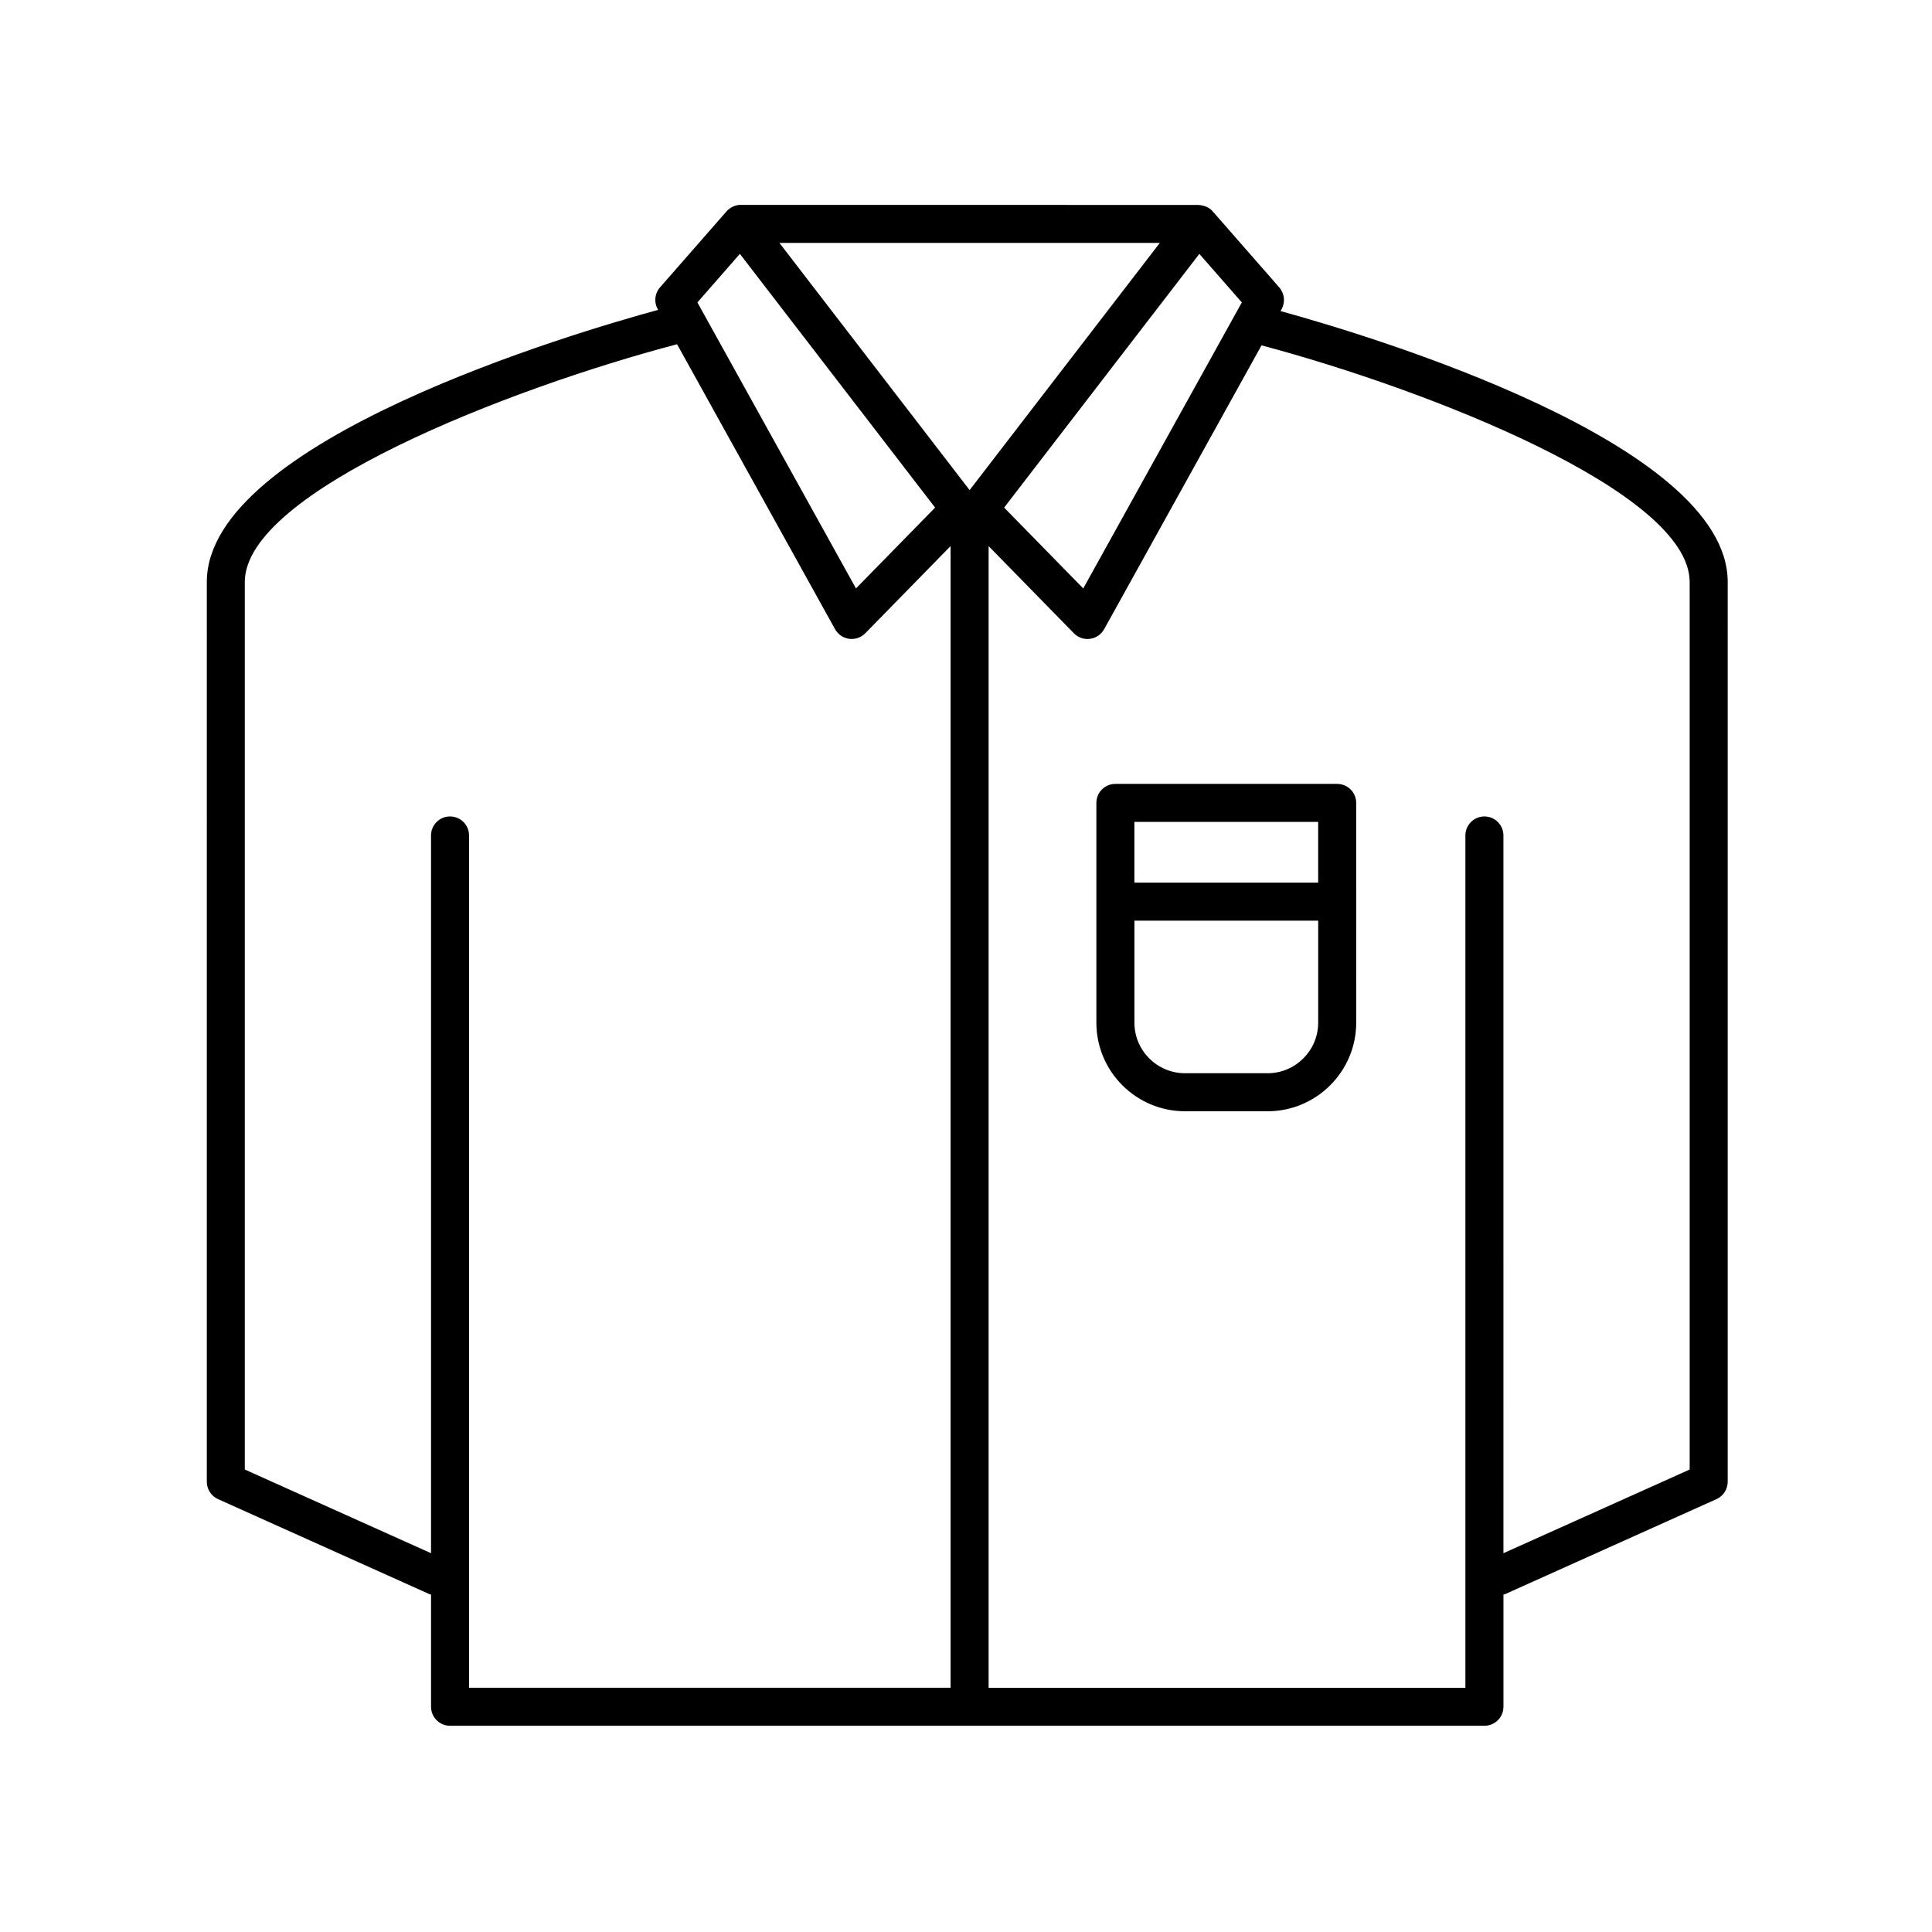
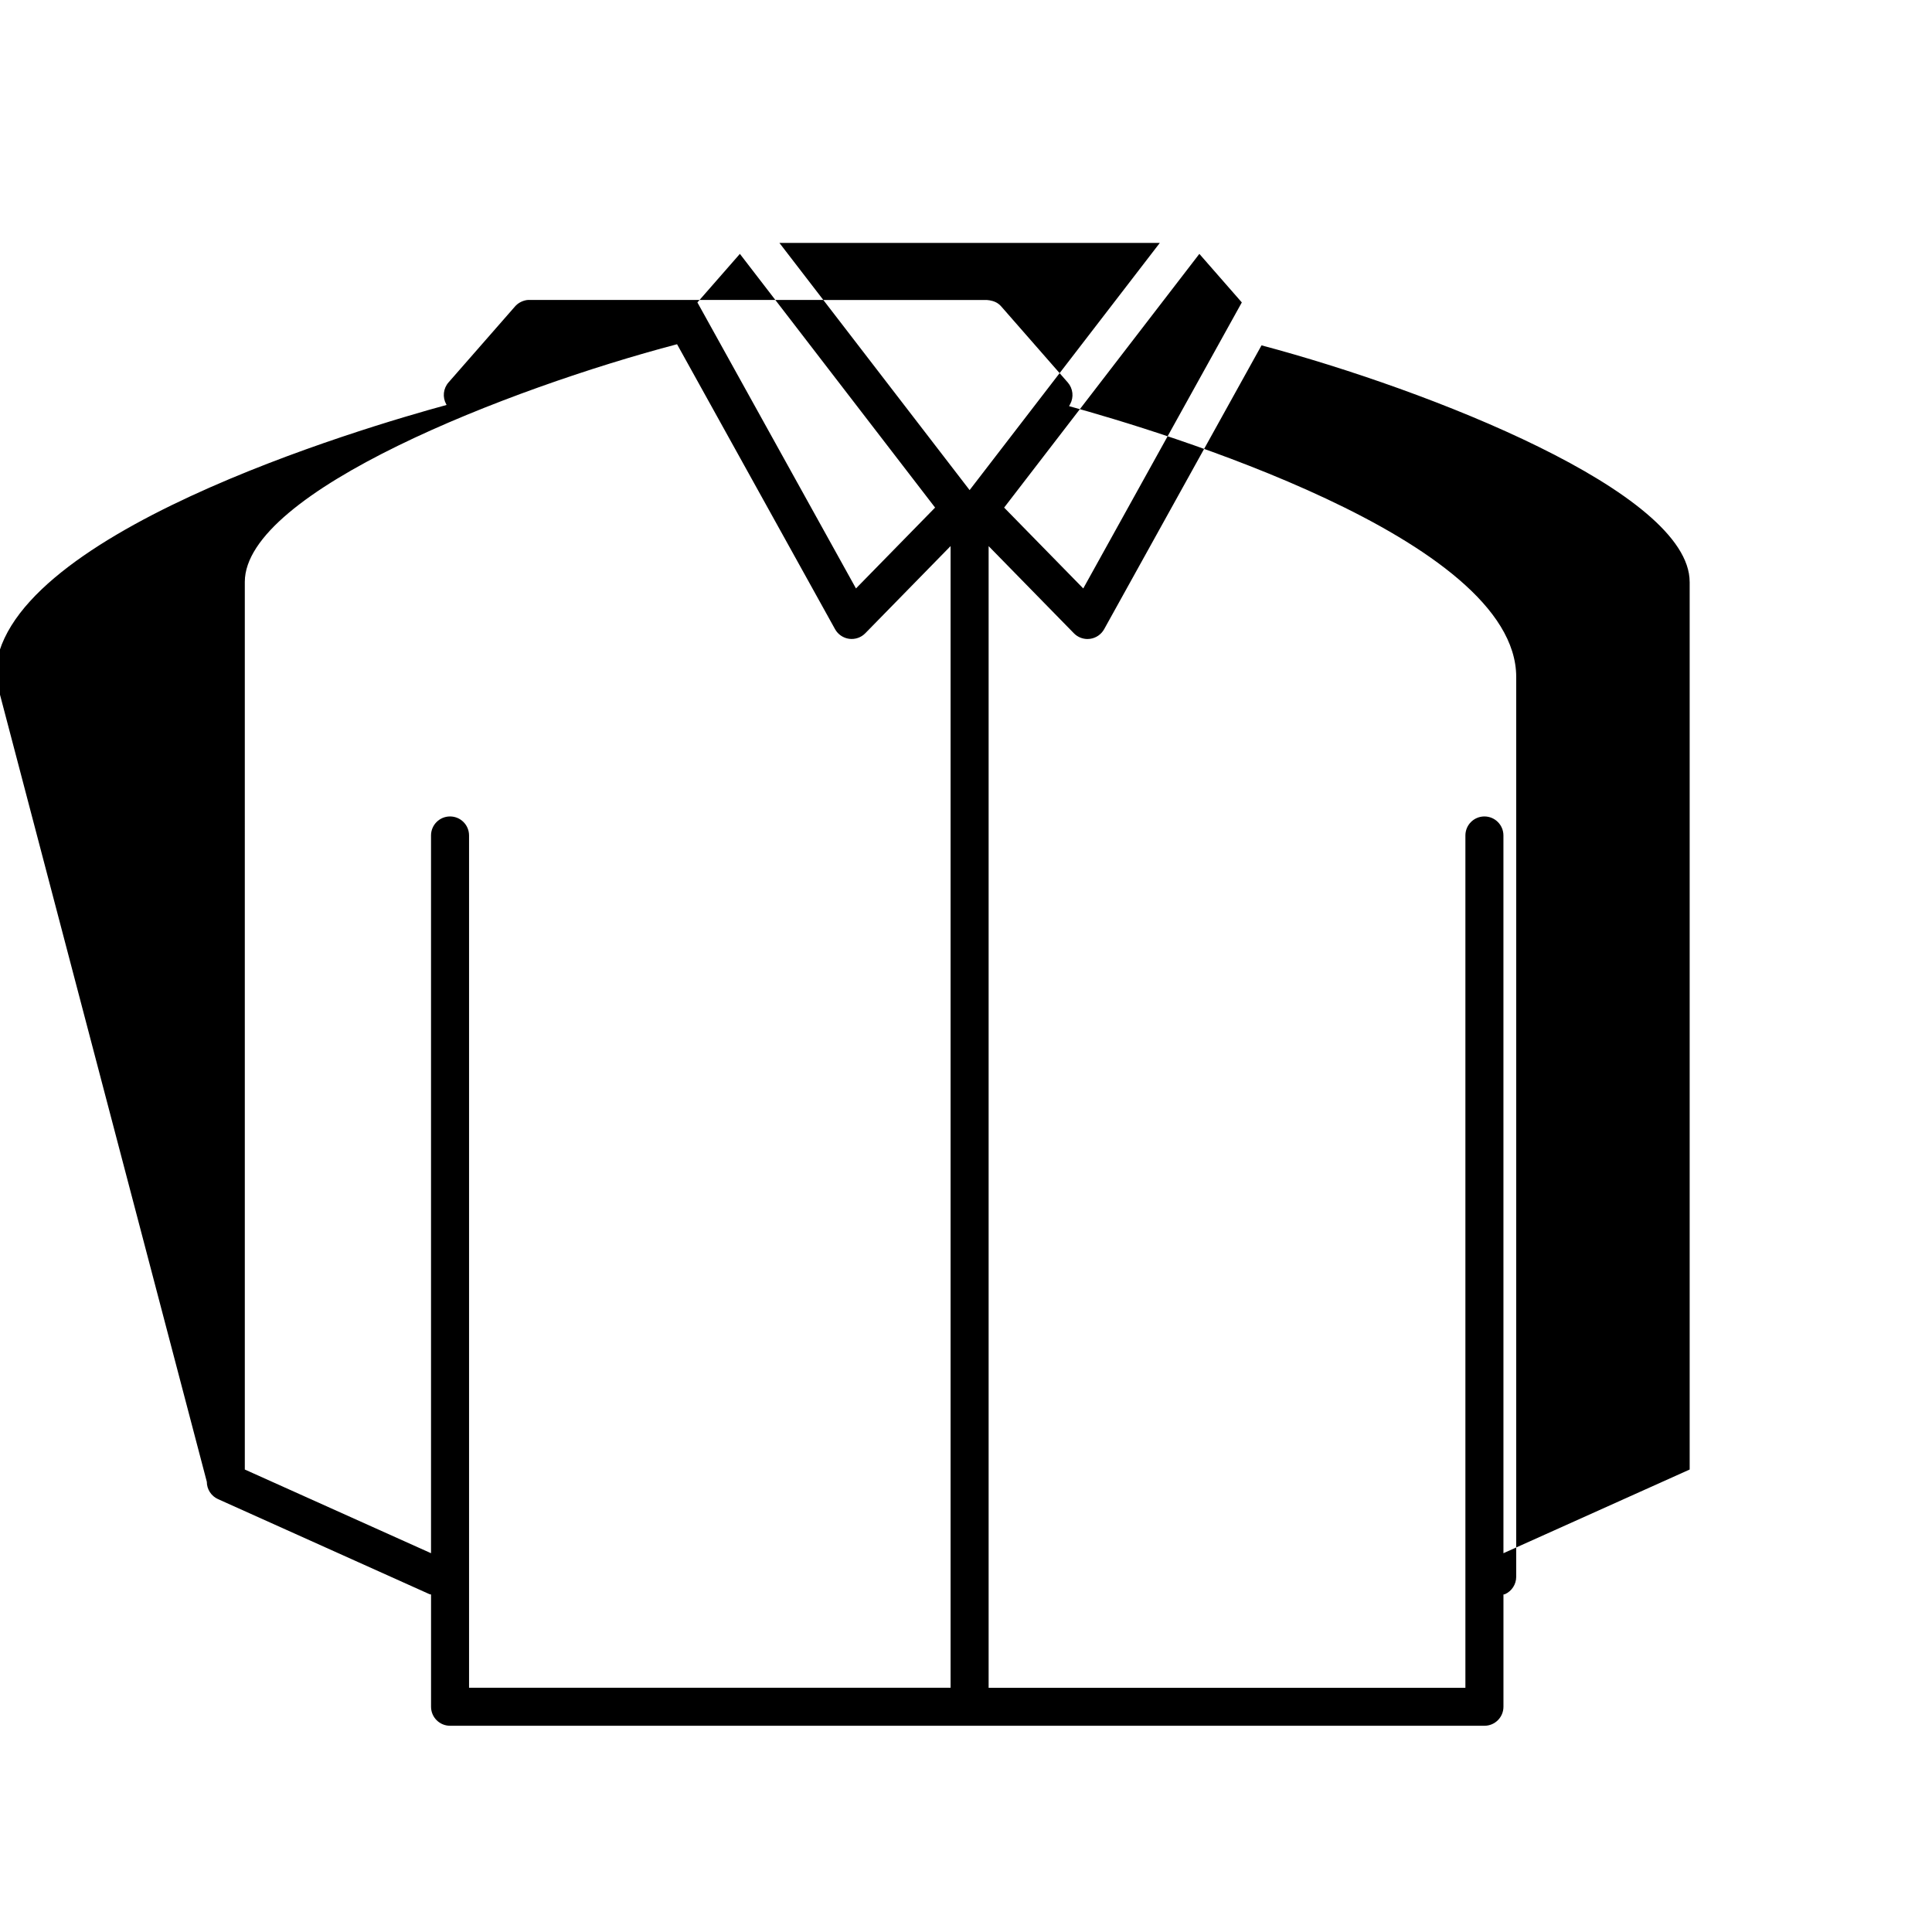
<svg xmlns="http://www.w3.org/2000/svg" fill="#000000" width="800px" height="800px" version="1.1" viewBox="144 144 512 512">
  <g>
-     <path d="m198.81 536.69c0 1.984 1.164 3.785 2.973 4.594l56.047 25.191c0.133 0.059 0.273 0.039 0.402 0.086v29.746c0 2.785 2.254 5.039 5.039 5.039h274.12c2.785 0 5.039-2.254 5.039-5.039v-29.746c0.137-0.047 0.277-0.031 0.406-0.086l56.047-25.191c1.805-0.812 2.973-2.613 2.973-4.594l0.004-238.47c0-36.867-94.965-65.297-118.5-71.781l0.277-0.504c1.027-1.859 0.781-4.16-0.613-5.762l-17.562-20.066c-0.223-0.262-0.469-0.504-0.742-0.719 0 0-0.004-0.004-0.012-0.004v-0.004c-0.023-0.02-0.055-0.039-0.082-0.059l-0.004-0.004c-0.922-0.691-2.125-0.945-3.066-1.008l-121.18-0.012c-0.91-0.055-2.121 0.312-3.039 0.984l-0.004 0.004c-0.055 0.039-0.105 0.074-0.152 0.117-0.004 0-0.004 0.004-0.012 0.004-0.262 0.211-0.492 0.438-0.699 0.684l-17.566 20.07c-1.395 1.598-1.641 3.898-0.613 5.762l0.109 0.203c-21.523 5.859-119.59 34.613-119.59 72.078zm392.97-238.47v235.22l-49.352 22.176-0.004-190.21c0-2.785-2.254-5.039-5.039-5.039s-5.039 2.254-5.039 5.039v225.87h-126.35v-302.55l22.602 23.102c0.953 0.973 2.254 1.516 3.602 1.516 0.223 0 0.449-0.016 0.676-0.047 1.57-0.211 2.961-1.16 3.734-2.551l41.707-75.223c44.57 11.871 113.46 38.926 113.46 62.699zm-129.94-86.941 11.254 12.867-42.02 75.797-20.969-21.426zm-10.484-2.898-50.398 65.5-50.398-65.5zm-111.28 2.898 51.734 67.238-20.969 21.426-42.023-75.797zm-131.2 86.941c0-23.973 70.031-51.277 114.55-62.996l41.871 75.516c0.77 1.387 2.16 2.336 3.734 2.551 1.605 0.207 3.164-0.336 4.277-1.473l22.605-23.102v302.55h-127.61v-225.86c0-2.785-2.254-5.039-5.039-5.039-2.785 0-5.039 2.254-5.039 5.039v190.21l-49.348-22.176z" />
-     <path d="m434.55 356.78v58.23c0 12.949 10.535 23.484 23.484 23.484h21.891c12.949 0 23.484-10.535 23.484-23.484l-0.004-58.23c0-2.785-2.254-5.039-5.039-5.039h-58.781c-2.777 0-5.035 2.254-5.035 5.039zm45.371 71.637h-21.883c-7.394 0-13.406-6.012-13.406-13.406v-27.023h48.703v27.023c-0.008 7.391-6.016 13.406-13.414 13.406zm13.406-66.598v16.086h-48.703v-16.086z" />
+     <path d="m198.81 536.69c0 1.984 1.164 3.785 2.973 4.594l56.047 25.191c0.133 0.059 0.273 0.039 0.402 0.086v29.746c0 2.785 2.254 5.039 5.039 5.039h274.12c2.785 0 5.039-2.254 5.039-5.039v-29.746c0.137-0.047 0.277-0.031 0.406-0.086c1.805-0.812 2.973-2.613 2.973-4.594l0.004-238.47c0-36.867-94.965-65.297-118.5-71.781l0.277-0.504c1.027-1.859 0.781-4.16-0.613-5.762l-17.562-20.066c-0.223-0.262-0.469-0.504-0.742-0.719 0 0-0.004-0.004-0.012-0.004v-0.004c-0.023-0.02-0.055-0.039-0.082-0.059l-0.004-0.004c-0.922-0.691-2.125-0.945-3.066-1.008l-121.18-0.012c-0.91-0.055-2.121 0.312-3.039 0.984l-0.004 0.004c-0.055 0.039-0.105 0.074-0.152 0.117-0.004 0-0.004 0.004-0.012 0.004-0.262 0.211-0.492 0.438-0.699 0.684l-17.566 20.07c-1.395 1.598-1.641 3.898-0.613 5.762l0.109 0.203c-21.523 5.859-119.59 34.613-119.59 72.078zm392.97-238.47v235.22l-49.352 22.176-0.004-190.21c0-2.785-2.254-5.039-5.039-5.039s-5.039 2.254-5.039 5.039v225.87h-126.35v-302.55l22.602 23.102c0.953 0.973 2.254 1.516 3.602 1.516 0.223 0 0.449-0.016 0.676-0.047 1.57-0.211 2.961-1.16 3.734-2.551l41.707-75.223c44.57 11.871 113.46 38.926 113.46 62.699zm-129.94-86.941 11.254 12.867-42.02 75.797-20.969-21.426zm-10.484-2.898-50.398 65.5-50.398-65.5zm-111.28 2.898 51.734 67.238-20.969 21.426-42.023-75.797zm-131.2 86.941c0-23.973 70.031-51.277 114.55-62.996l41.871 75.516c0.77 1.387 2.16 2.336 3.734 2.551 1.605 0.207 3.164-0.336 4.277-1.473l22.605-23.102v302.55h-127.61v-225.86c0-2.785-2.254-5.039-5.039-5.039-2.785 0-5.039 2.254-5.039 5.039v190.21l-49.348-22.176z" />
  </g>
</svg>